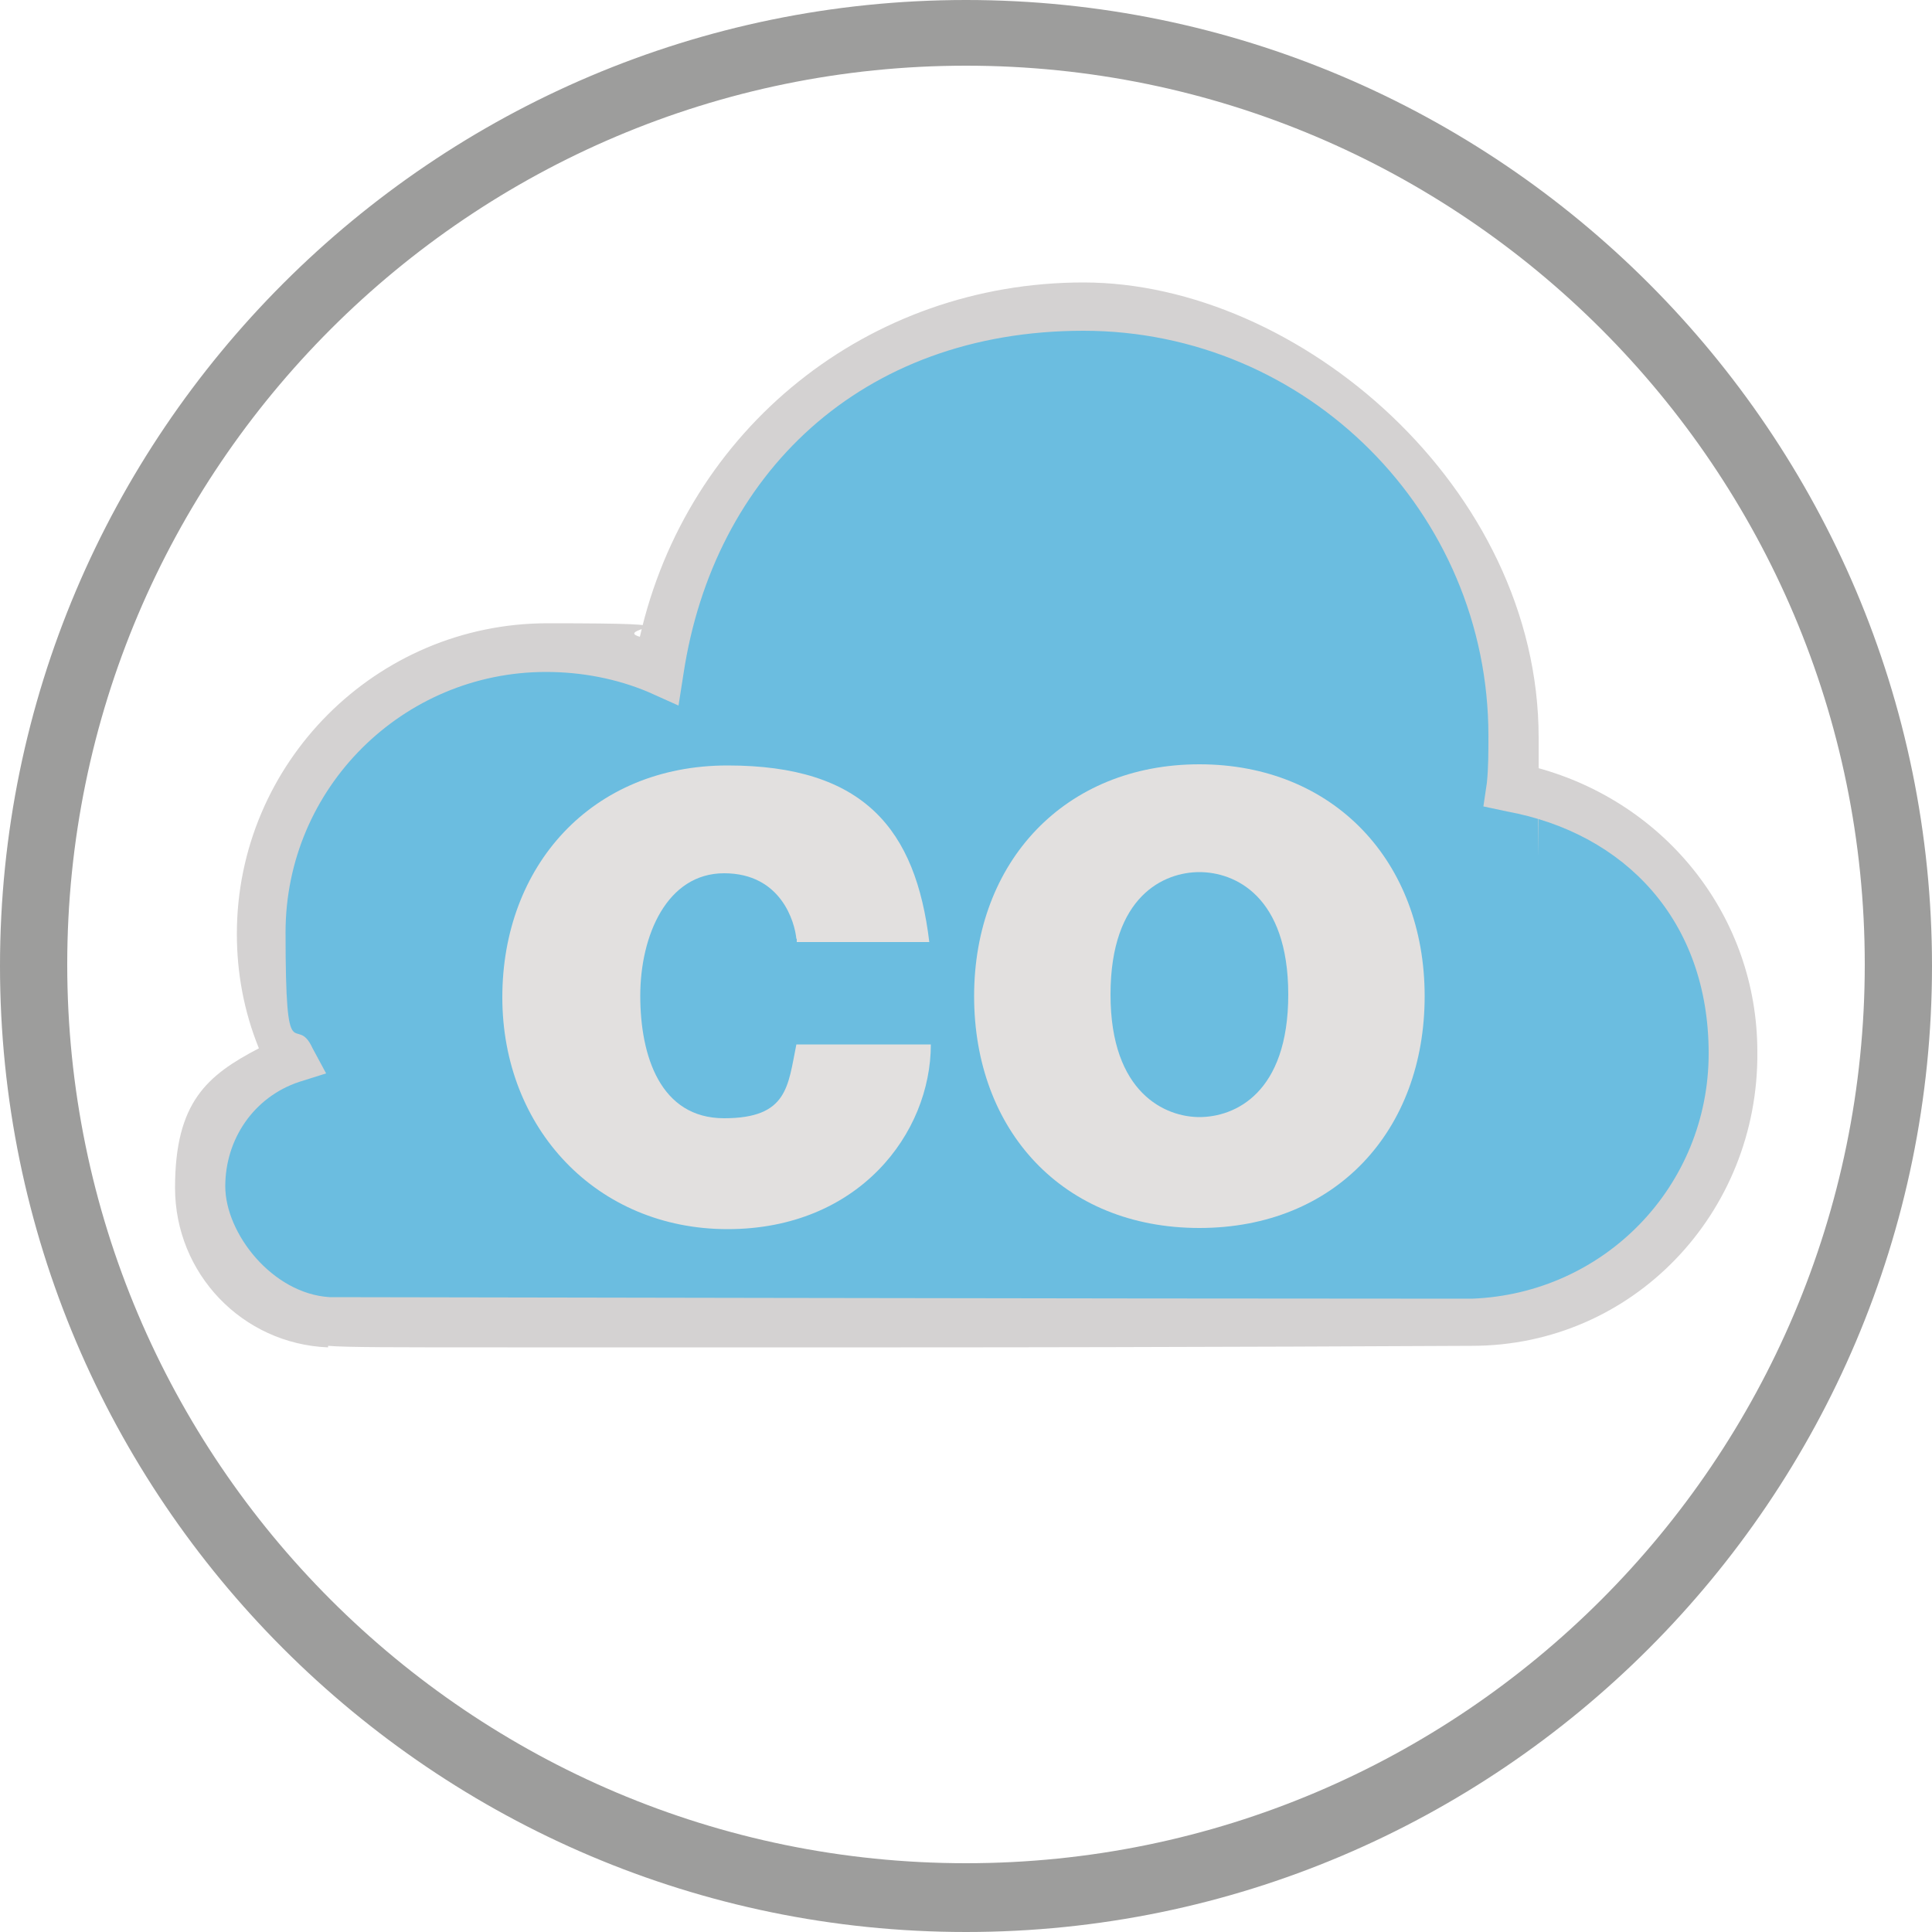
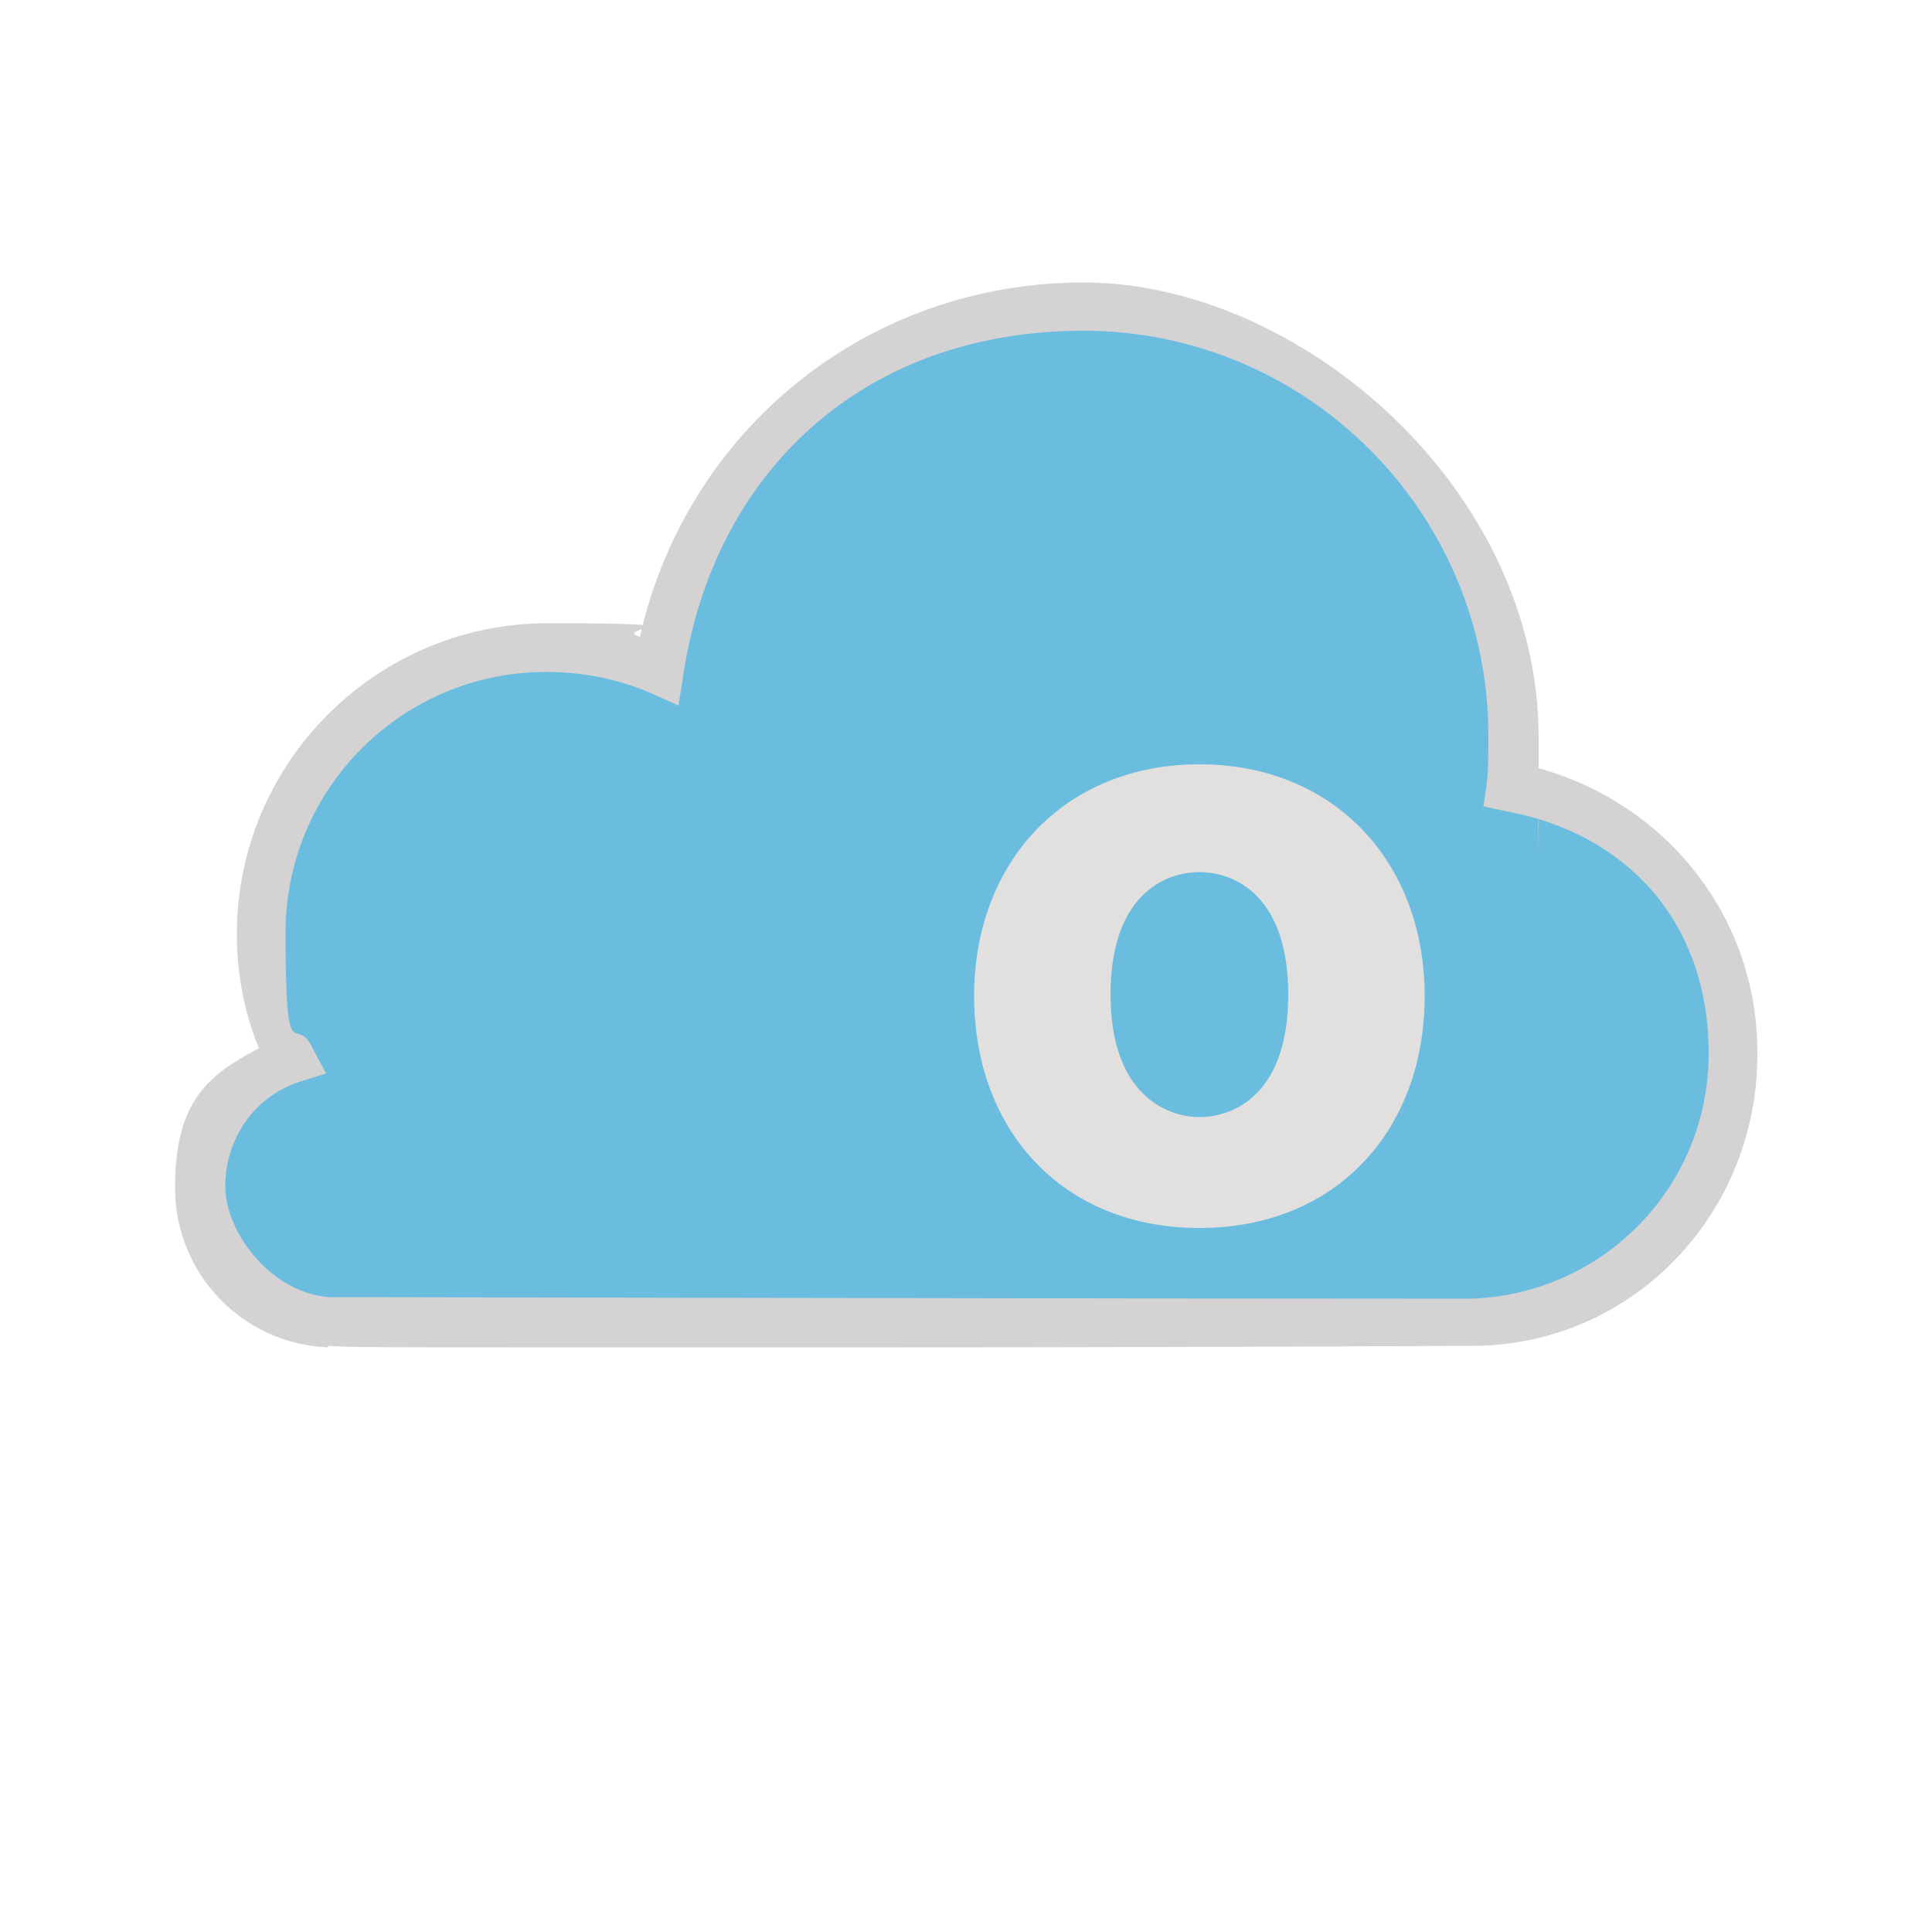
<svg xmlns="http://www.w3.org/2000/svg" version="1.1" viewBox="0 0 500 500">
  <defs>
    <style>
      .cls-1 {
        fill: #9d9d9c;
      }

      .cls-2 {
        fill: #e2e0df;
      }

      .cls-3 {
        fill: #d4d2d2;
      }

      .cls-4 {
        fill: #6bbde0;
      }
    </style>
  </defs>
  <g>
    <g id="Capa_1">
      <g>
-         <path class="cls-1" d="M250,500C112.2,500,0,387.8,0,250S112.2,0,250,0s250,112.2,250,250-112.2,250-250,250ZM250,17C121.7,17,17.4,121.3,17.4,249.6s104.3,232.6,232.6,232.6,232.6-104.3,232.6-232.6S378.3,17,250,17Z" />
        <g>
          <path class="cls-4" d="M448.7,272.6c0-34.3-24.8-63-57.4-69.1.4-4.3.9-8.7.9-12.6,0-61.7-50-111.3-111.3-111.3s-101.7,40.9-110,94.3c-8.7-3.9-18.7-6.1-29.1-6.1-40.9,0-73.9,33-73.9,73.9s3,23,7.8,33c-13.9,4.8-23.9,17.4-23.9,33s14.8,34.3,33.5,35.2c0,.4,296.1.4,296.1.4,37.4-2.2,67.4-33,67.4-70.9Z" />
          <path class="cls-3" d="M380.9,348.3h0s-73.9.4-147.8.4h-101.7c-30,0-41.7,0-46.5-.4v.4c-22.2-.9-39.6-19.1-39.6-41.3s8.3-29.1,21.7-36.1c-3.9-9.6-5.7-19.6-5.7-29.6,0-44.3,36.1-80.4,80.4-80.4s16.1,1.3,23.9,3.5c12.2-53.9,59.1-91.7,114.8-91.7s117.8,53,117.8,117.8,0,5.2-.4,7.8c33.5,9.1,57,38.7,57,73.5.4,41.7-32.2,76.1-73.9,76.1h0ZM85.7,335.7c10.4,0,196.5.4,295.2.4,34.3-1.3,61.3-29.1,61.3-63.5s-21.7-57-52.2-62.6l-6.1-1.3.9-6.1c.4-3.9.4-7.8.4-12.2,0-57.8-47-104.8-104.8-104.8s-95.7,37.4-103.5,88.7l-1.3,8.3-7.8-3.5c-8.3-3.5-17.4-5.2-26.5-5.2-37,0-67.4,30-67.4,67.4s2.6,20.4,7,30l3.5,6.5-7,2.2c-11.7,3.9-19.1,14.8-19.1,27s12.2,27.8,27,28.7h.4Z" />
        </g>
        <g>
-           <path class="cls-2" d="M206.1,243c-.4-4.3-3.9-17-18.7-17s-21.7,16.1-21.7,31.7,5.2,31.7,21.7,31.7,16.5-8.3,18.7-19.1h34.8c0,23-18.7,47.8-52.6,47.8s-58.3-26.1-58.3-60,23-60,58.3-60,48.7,16.5,52.2,45.7h-34.3v-.9Z" />
          <path class="cls-2" d="M310.4,197.8c34.8,0,58.3,25.2,58.3,60s-23,60-58.3,60-58.3-25.2-58.3-60,23.5-60,58.3-60ZM310.4,289.1c9.1,0,23-6.1,23-31.7s-13.9-31.7-23-31.7-23,6.1-23,31.7,14.3,31.7,23,31.7Z" />
        </g>
      </g>
    </g>
  </g>
</svg>